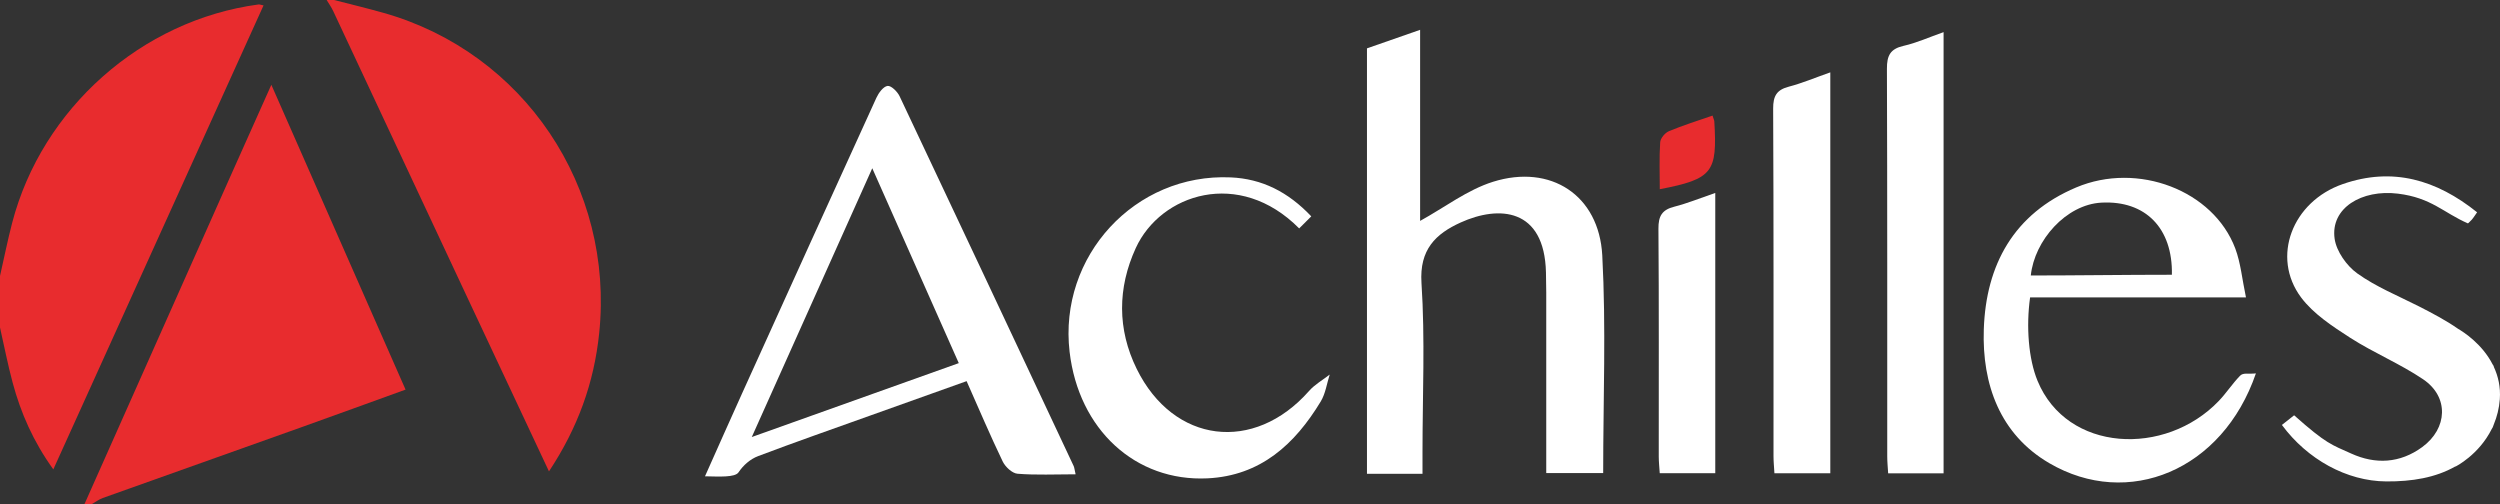
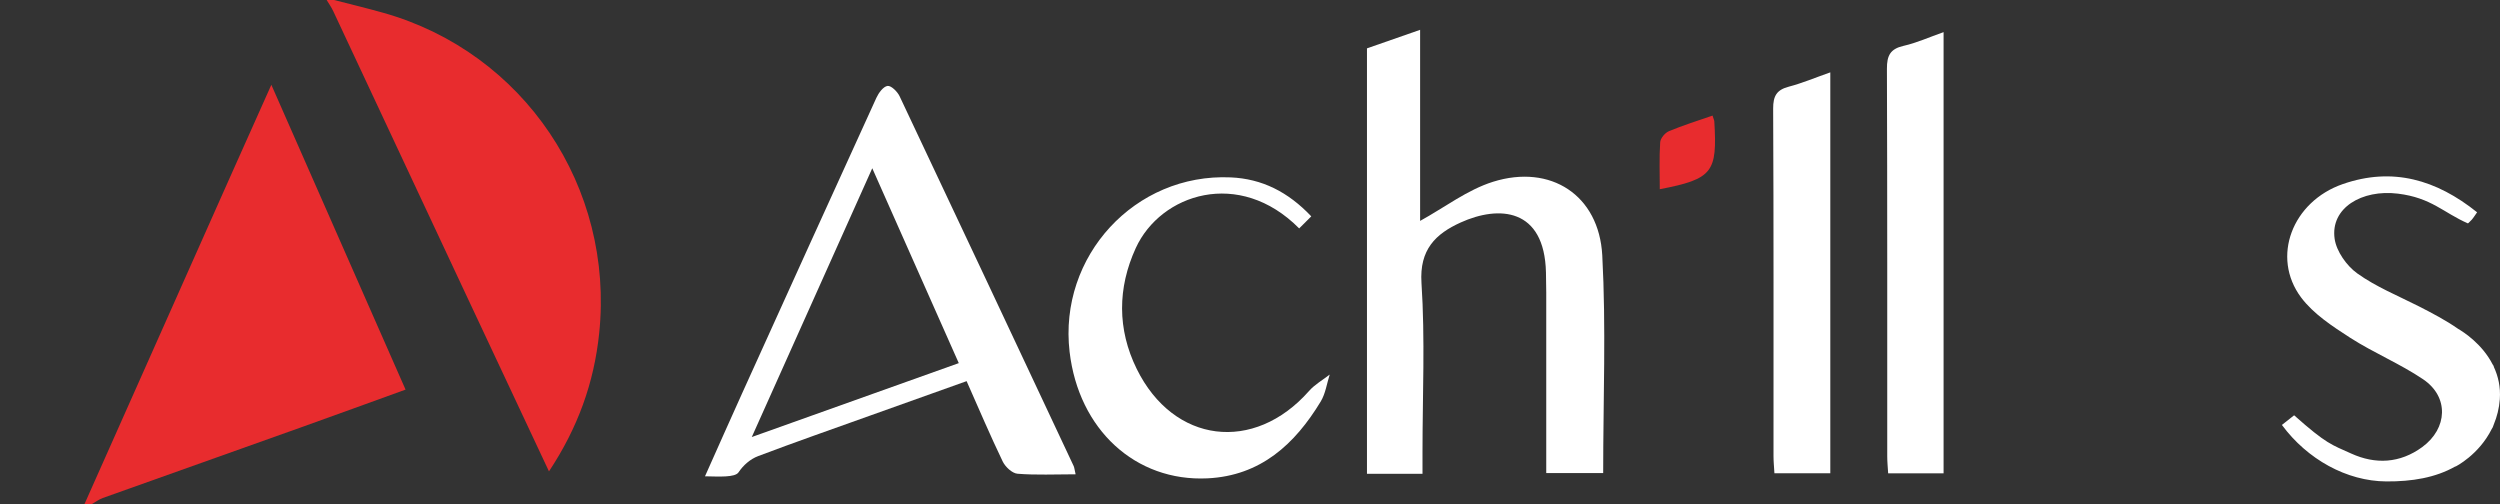
<svg xmlns="http://www.w3.org/2000/svg" id="Layer_2" viewBox="0 0 711.74 143.53">
  <rect x="0" y="0" width="711.74" height="143.53" fill="#333333" stroke="none" />
  <defs>
    <style>.cls-1{fill:#fff;}.cls-1,.cls-2{fill-rule:evenodd;stroke-width:0px;}.cls-2{fill:#e82c2e;}</style>
  </defs>
  <g id="Layer_2-2">
    <path id="Fill-1" class="cls-1" d="M404.97,134.88h-15.8V13.77c4.69-1.64,9.54-3.33,15.13-5.28v54.4c6.97-3.83,13.44-8.84,20.76-11.14,16.43-5.14,30.17,3.82,31.1,20.94,1.1,20.49.26,41.09.26,61.99h-16.21v-51.34c0-1.92-.03-3.84-.08-5.76-.42-18.43-13.42-19.17-24.3-14.23-7.09,3.22-11.76,7.69-11.14,17.2,1.05,15.98.29,32.09.29,48.15v6.18h-.01Z" />
    <path id="Fill-3" class="cls-1" d="M306.2,135.03c-5.82,0-11.2.27-16.53-.16-1.52-.13-3.47-1.96-4.21-3.5-3.53-7.35-6.73-14.87-10.27-22.86-9.34,3.34-18.43,6.57-27.53,9.83-10.62,3.81-21.28,7.52-31.84,11.52-2.24.85-4.22,2.6-5.55,4.6-1.01,1.52-5.54,1.21-9.56,1.14,3.85-8.62,7.19-16.16,10.59-23.67,12.71-28.05,25.41-56.09,38.21-84.1.64-1.39,1.97-3.21,3.18-3.37,1.02-.13,2.8,1.62,3.42,2.93,16.59,35.06,33.06,70.17,49.55,105.27.21.45.24.98.56,2.36M248.33,47.9c-11.63,25.95-22.69,50.61-34.3,76.52,20.3-7.25,39.35-14.04,58.93-21.04-8.15-18.35-16.09-36.26-24.63-55.48" />
-     <path id="Fill-5" class="cls-1" d="M577.96,84.67c-1.17,8.38-.43,17.53,2.1,23.7,8.38,20.46,36.39,21.69,51.62,5.78,2.16-2.26,3.88-4.94,6.06-7.18.93-.96,2.38-.41,4.51-.67-9.48,27.65-36.41,38.68-58.84,25.55-14.04-8.21-19.15-22.45-18.63-38.06.61-18.42,8.54-32.93,26.31-40.43,17.51-7.4,39.06.84,45.28,17.37,1.55,4.13,1.94,8.69,3.05,13.94h-61.47.01ZM618.33,78.22c.27-13.29-7.56-21.2-20.06-20.53-10.09.54-19.07,10.76-20.11,20.74,12.44,0,27.22-.21,40.16-.21h.01Z" />
    <path id="Fill-7" class="cls-1" d="M553.32,134.75h-15.77c-.11-1.78-.26-3.3-.26-4.81-.01-36.78.04-73.57-.09-110.35-.02-3.77.95-5.68,4.75-6.54,3.68-.83,7.19-2.43,11.38-3.9v125.6h0Z" />
    <path id="Fill-9" class="cls-1" d="M373.31,61.6c-1.27,1.27-2.36,2.35-3.44,3.43-17.08-17.24-39.45-9.84-46.52,5.59-5.2,11.34-5.29,23.12.27,34.41,10.47,21.25,33.37,24.04,49.05,6.29,1.63-1.86,3.92-3.14,5.89-4.68-.82,2.56-1.19,5.41-2.55,7.66-7.38,12.19-17.14,21.15-32.24,21.88-20.53.99-36.68-13.91-39.26-36.01-3.18-27.22,18.6-50.88,45.86-49.67,8.9.39,16.33,4.11,22.94,11.09" />
    <path id="Fill-11" class="cls-1" d="M521.08,20.6v114.13h-15.91c-.1-1.79-.26-3.32-.26-4.85-.01-32.98.06-65.97-.1-98.96-.01-3.61,1-5.34,4.47-6.25,3.8-.99,7.47-2.55,11.8-4.07" />
-     <path id="Fill-13" class="cls-1" d="M488.33,54.93v79.78h-15.81c-.11-1.73-.28-3.25-.28-4.77-.02-21.61.08-43.22-.09-64.83-.03-3.61,1.03-5.39,4.52-6.27,3.67-.93,7.22-2.39,11.66-3.91" />
    <path id="Fill-15" class="cls-2" d="M487.55,32.91c.32,1.01.49,1.33.51,1.67.86,14.44-.39,16.37-15.53,19.29,0-4.38-.18-9.08.12-13.37.07-1.12,1.36-2.68,2.46-3.14,3.97-1.66,8.09-2.94,12.43-4.45" />
    <path id="Fill-17" class="cls-1" d="M710.02,104.5c-.08-.24-.13-.38-.13-.38-.08-.14-.18-.26-.26-.4-3-5.84-8.3-9.22-9.8-10.09-3.51-2.45-7.37-4.47-11.27-6.46-5.89-2.98-12.13-5.52-17.44-9.32-3.03-2.17-5.94-6.27-6.46-9.86-1.26-8.78,7.74-14.12,18.01-12.86,9.58,1.18,12.94,5.42,19.94,8.47-.16.15.52-.4,1.08-1.04.54-.61.96-1.33,1.53-2.12-11.61-9.31-24.1-12.94-38.22-8.04-14.4,4.99-20.47,20.78-11.89,32.28,3.51,4.69,8.91,8.21,13.96,11.47,6.7,4.31,14.21,7.39,20.81,11.85,7.39,5.01,6.95,13.96-.25,19.26-6.39,4.69-13.38,4.98-20.23,1.87-5.61-2.54-7.02-2.67-16.27-10.9-.71.56-2.1,1.66-3.48,2.75,7.22,9.77,18.42,16.01,29.71,16.08,7.26.05,14.02-1.04,19.71-4.29v.07s6.65-3.32,10.32-10.71c.1-.17.2-.33.3-.51.12-.29.21-.58.32-.88.86-2.08,1.48-4.43,1.68-7.09.25-3.5-.48-6.54-1.68-9.15" />
    <g id="Group">
      <path id="Fill-20" class="cls-2" d="M24.04,143.53c13.8-30.99,27.59-61.99,41.4-92.98,3.74-8.4,7.5-16.79,11.81-26.41,12.94,29.4,25.44,57.79,38.21,86.78-10.25,3.7-19.99,7.27-29.76,10.75-18.81,6.72-37.64,13.39-56.44,20.11-1.11.4-2.09,1.16-3.12,1.74h-2.1Z" />
      <path id="Fill-23" class="cls-2" d="M95.1,0c4.68,1.21,9.38,2.33,14.04,3.65,40.07,11.31,65.75,49.64,61.45,91.19-1.47,14.19-6.11,27-14.3,39.36-8.2-17.47-16.11-34.3-24-51.13-12.49-26.63-24.94-53.28-37.43-79.92-.51-1.1-1.23-2.1-1.86-3.15h2.1Z" />
-       <path id="Fill-25" class="cls-2" d="M0,78.58c1.15-5.05,2.16-10.15,3.47-15.16C11.97,30.84,40.34,5.73,73.59,1.27c.32-.04.68.12,1.44.27C55.18,45.36,35.37,89.07,15.18,133.63c-5.7-7.92-9.25-16.03-11.58-24.69C2.21,103.76,1.19,98.48,0,93.24v-14.67h0Z" />
    </g>
  </g>
</svg>